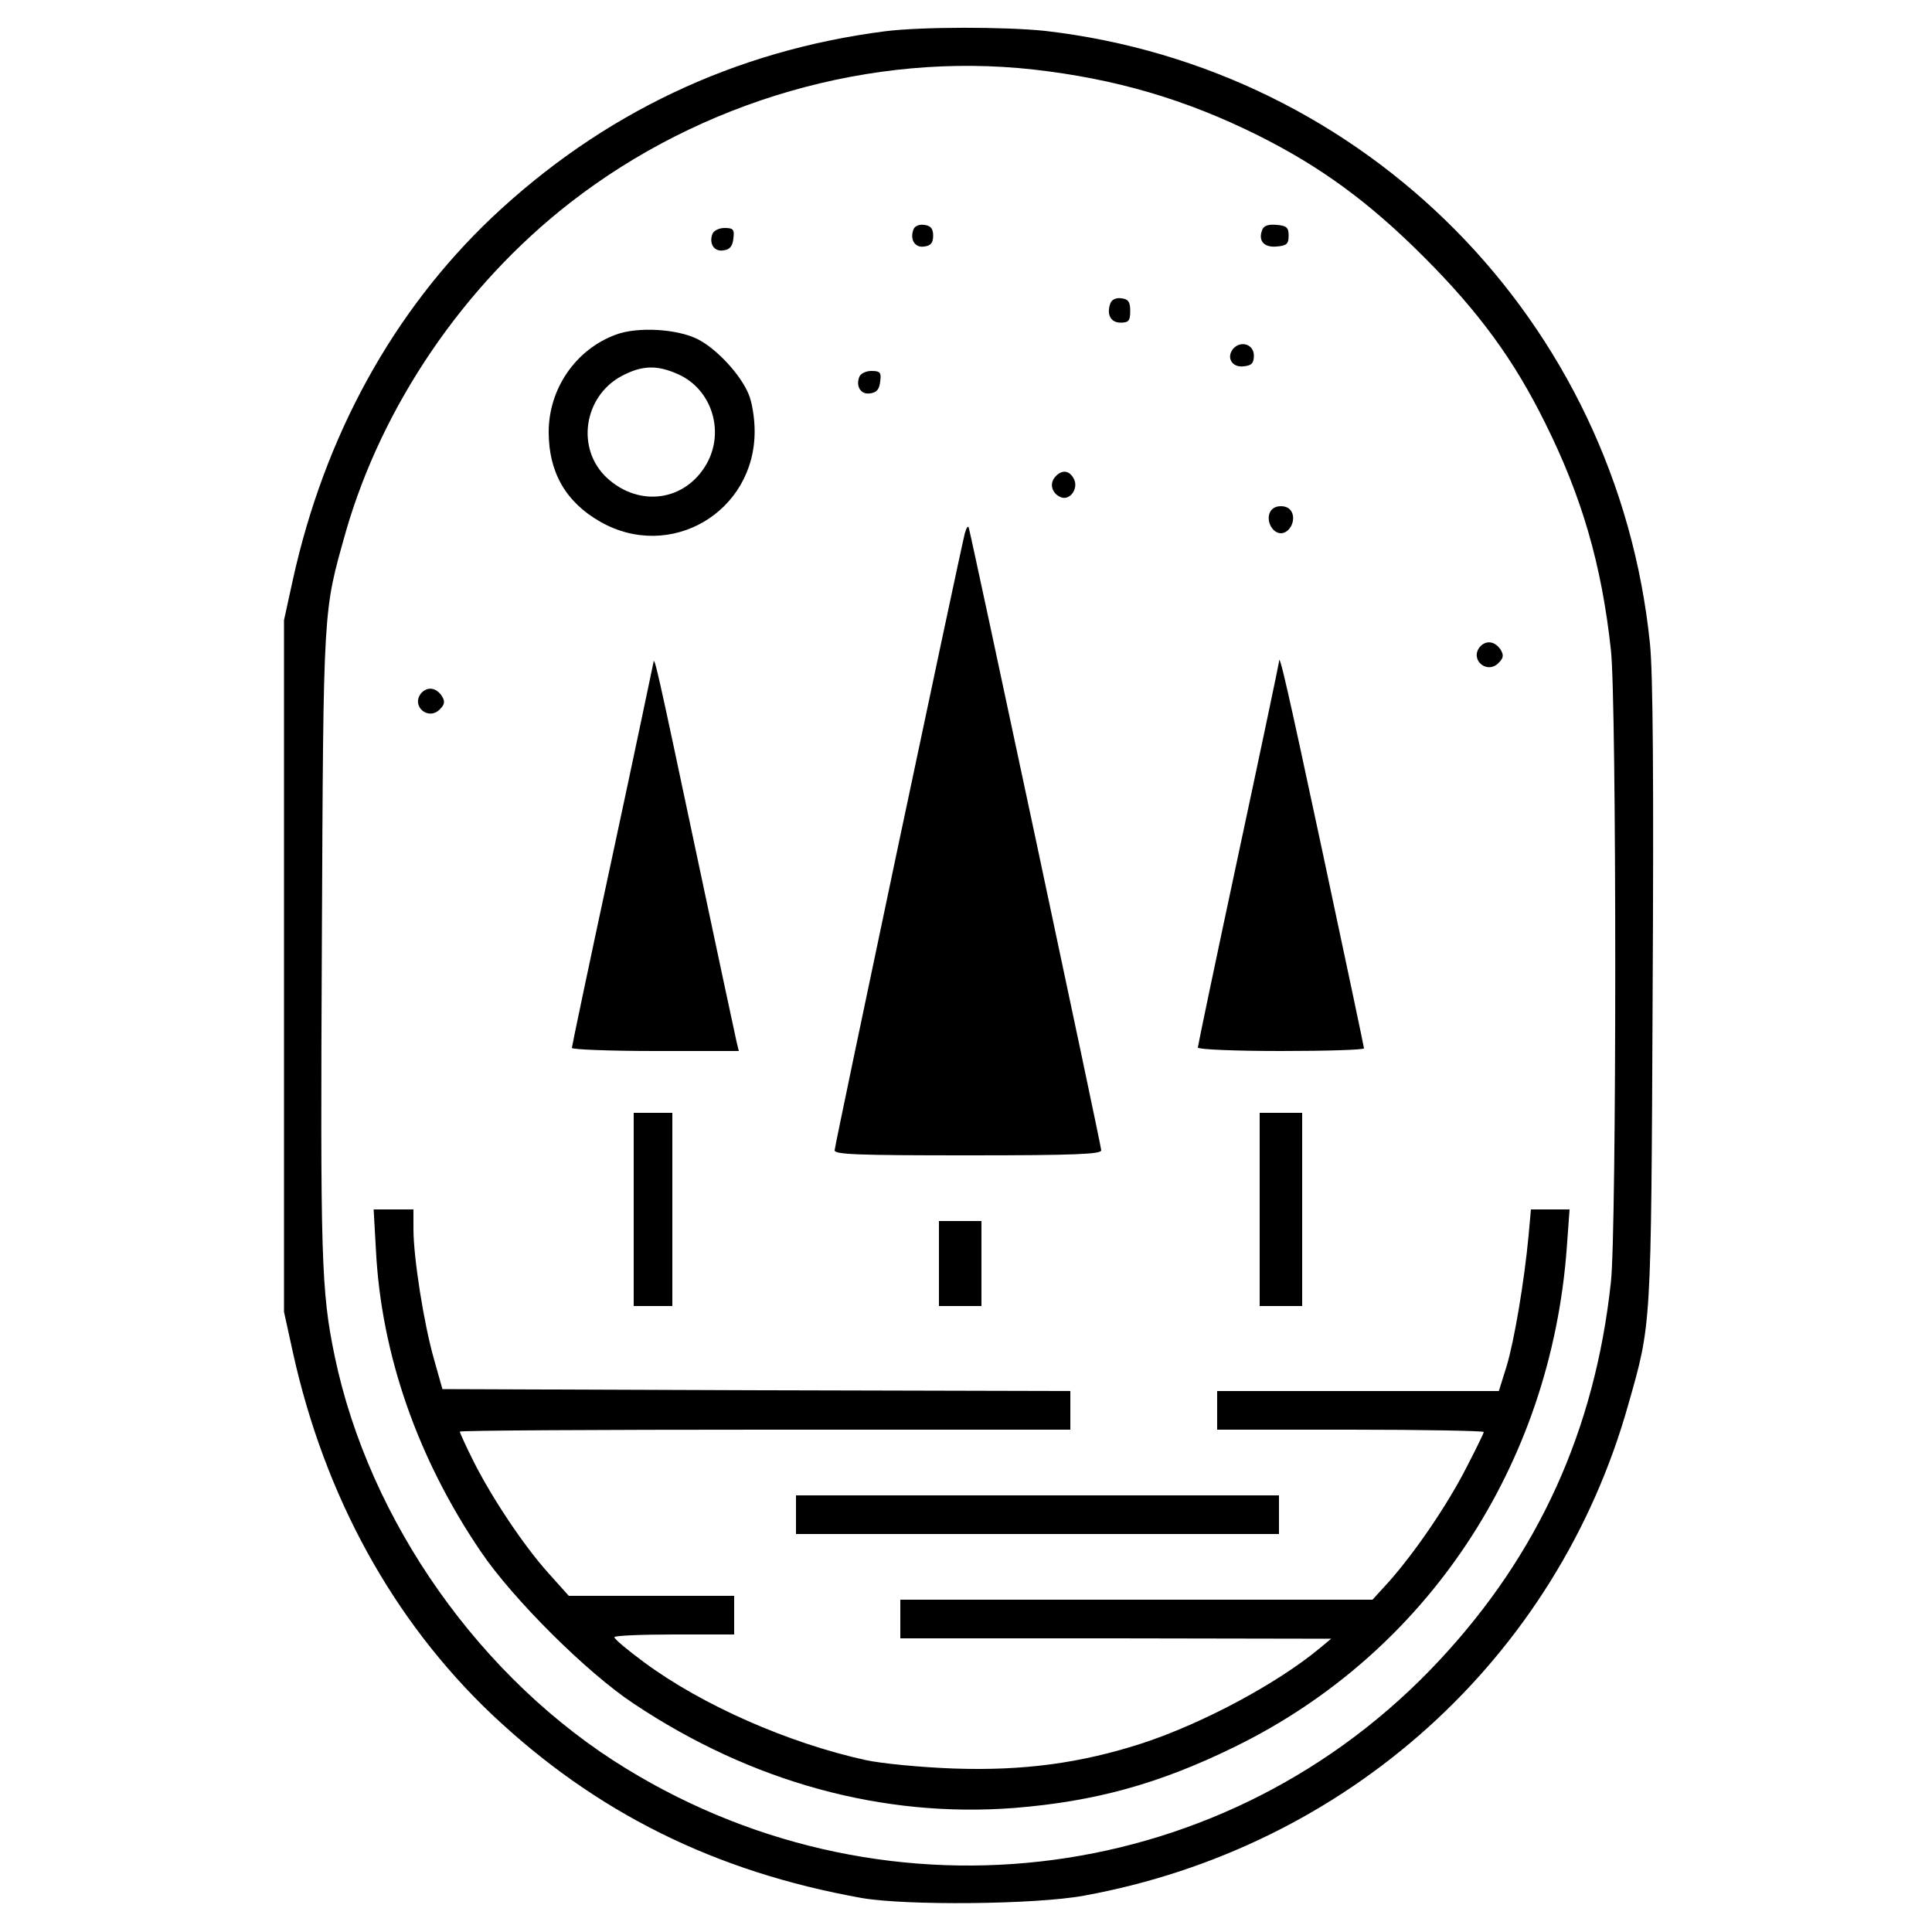
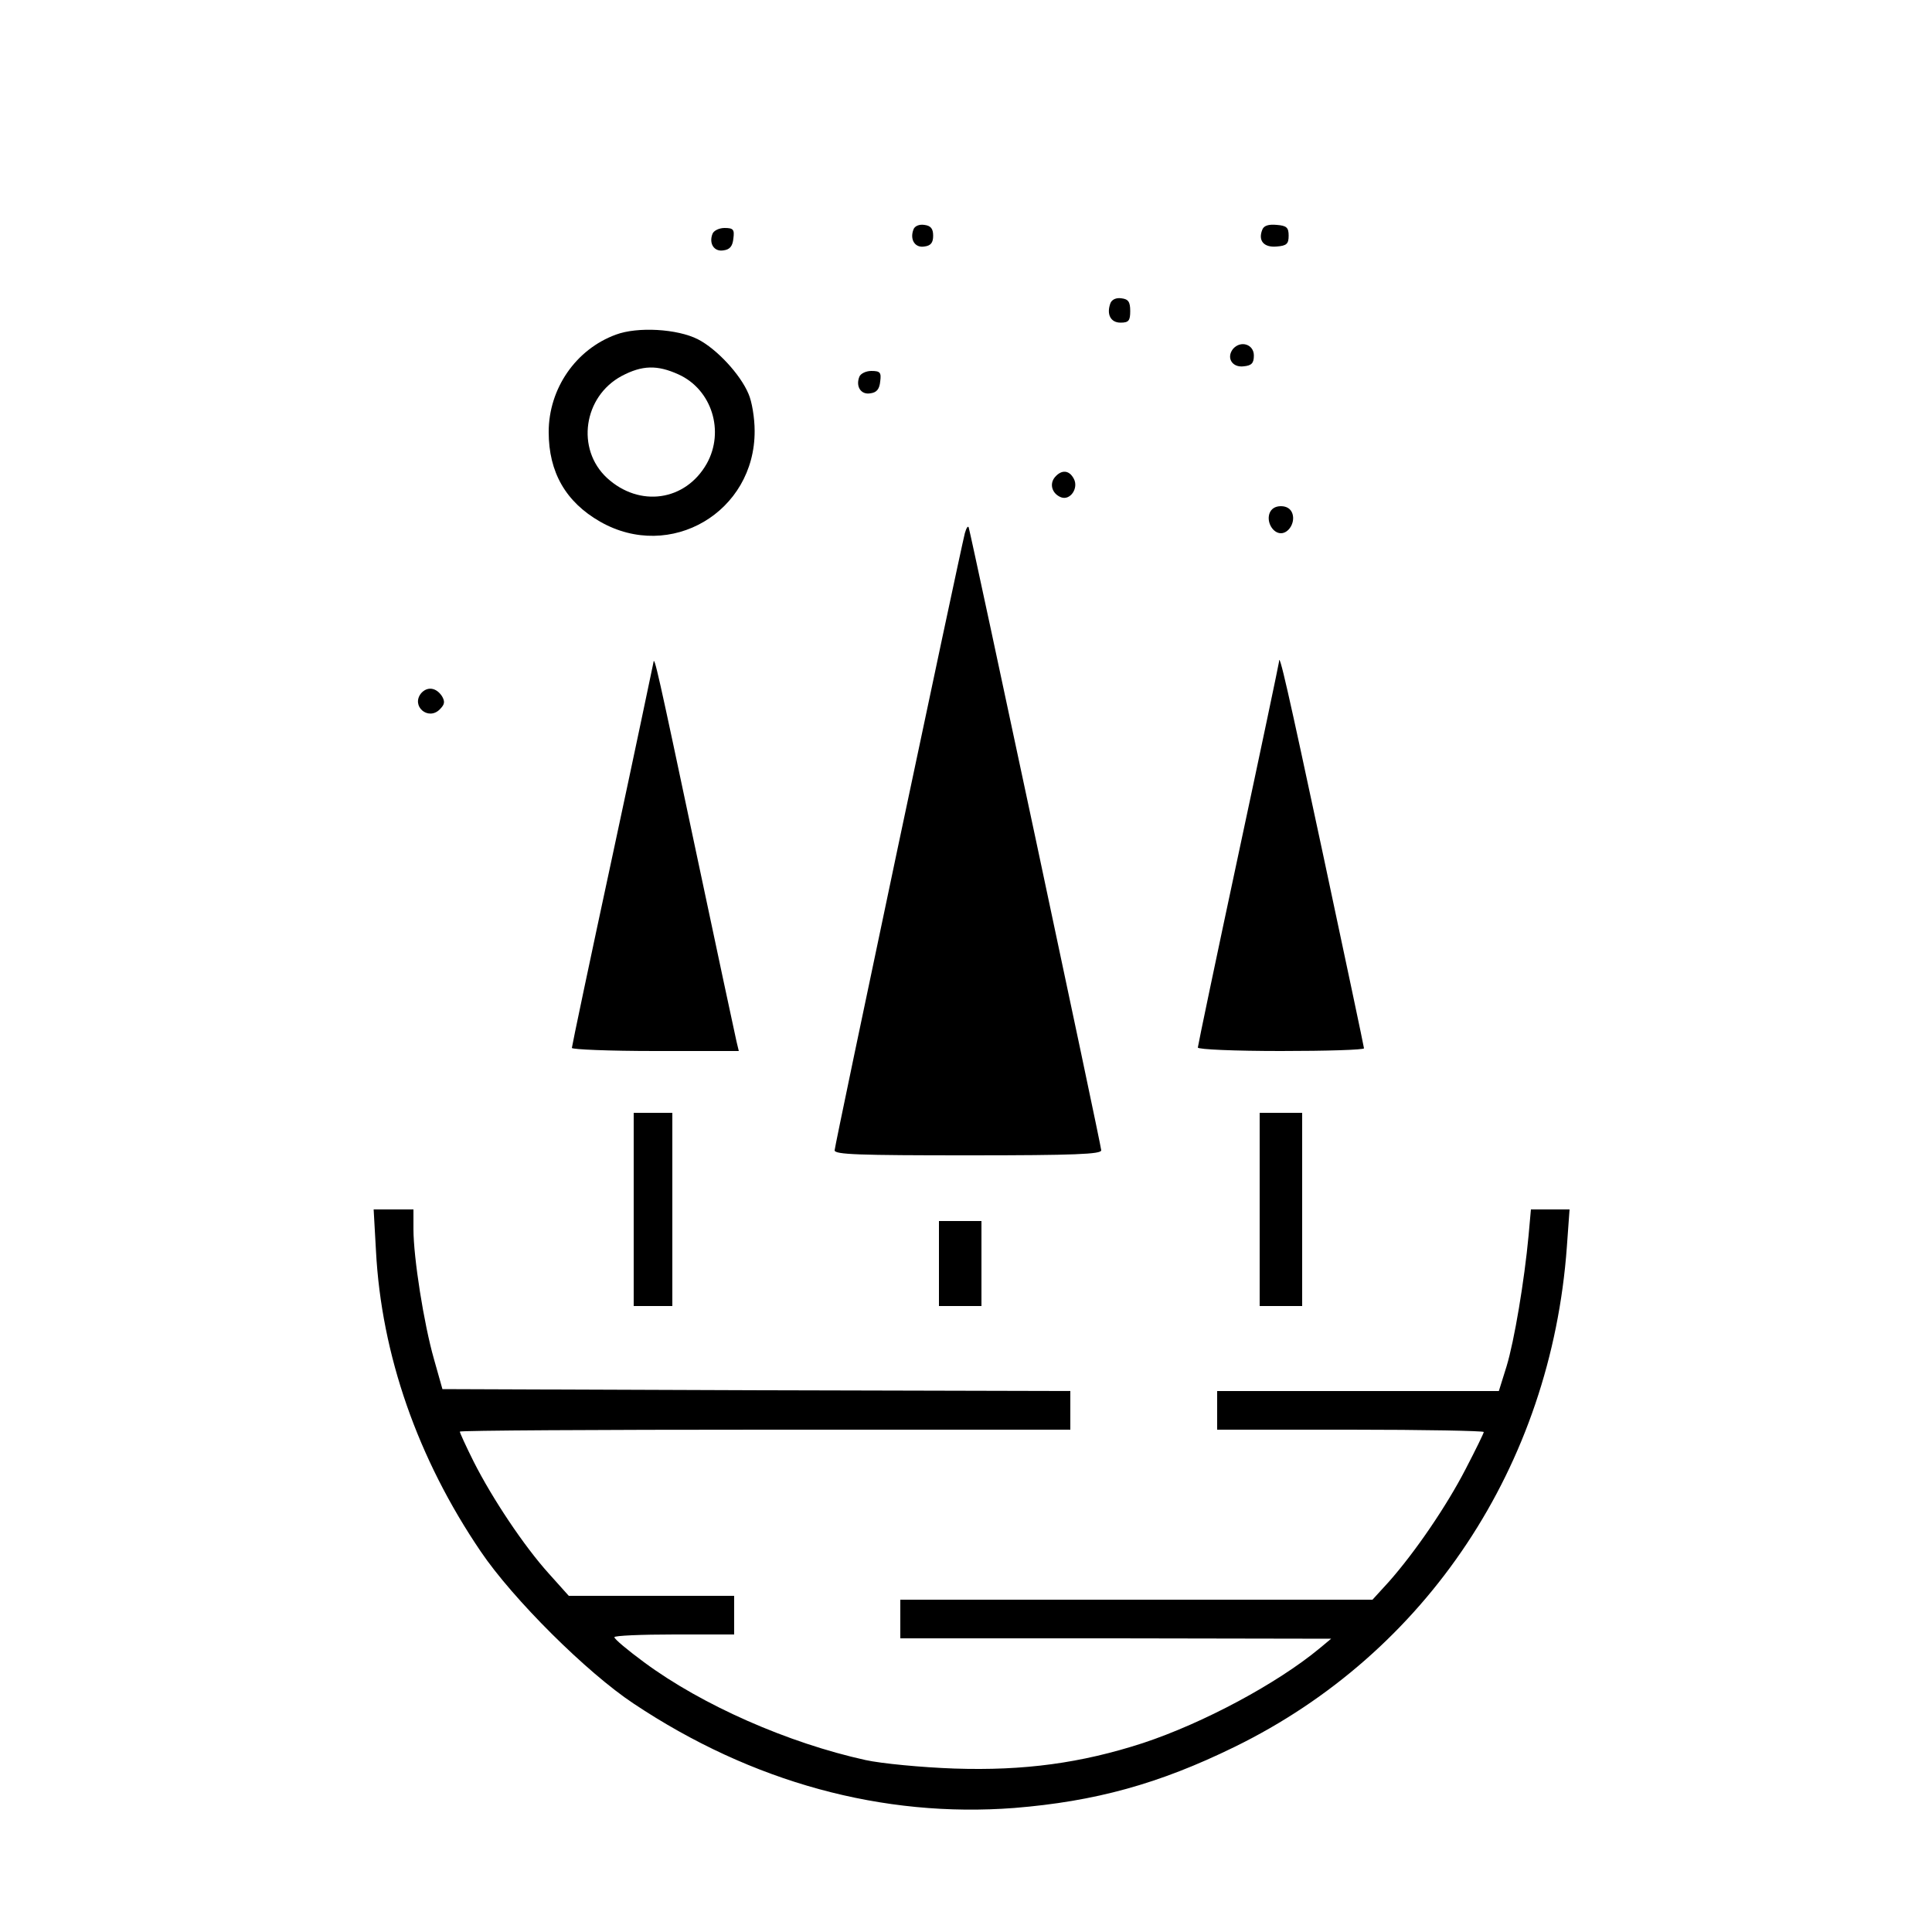
<svg xmlns="http://www.w3.org/2000/svg" data-bbox="58.8 5.75 283.466 388.274" viewBox="0 0 400 400" height="533.333" width="533.333" data-type="shape">
  <g>
-     <path d="M183.2 6.48c-31.12 4-58.56 17.04-81.36 38.56C81.36 64.48 67.2 90.24 60.64 120l-1.84 8.4v143.2l1.84 8.4c6.56 29.76 20.72 55.52 41.2 74.96 21.52 20.32 46.16 32.56 76.56 38 9.2 1.6 36 1.36 46-.48 54.48-9.92 97.92-49.04 112.72-101.68 4.8-16.88 4.72-15.36 5.04-84.8.24-44.08.08-66.72-.56-72.8-6.8-66.64-58.72-119.12-125.2-126.8-8.32-.88-25.68-.88-33.2.08zM214 14.4c16.96 1.92 31.44 6.16 46.4 13.6 13.12 6.56 23.04 13.84 34.4 25.2s18.64 21.28 25.12 34.4c7.6 15.28 11.68 29.28 13.6 46.96 1.2 10.4 1.2 120.48 0 130.88-3.28 30.56-14.96 56.32-35.52 78.32-43.44 46.64-113.44 56-168.24 22.48-30.16-18.4-53.36-51.28-60.48-85.52-2.8-13.52-2.96-20.24-2.64-85.92.32-70.24.24-67.92 4.96-84.72C79.12 84 95.92 59.2 118 42c27.12-21.12 62.48-31.36 96-27.6z" />
    <path d="M189.12 47.52c-.8 2.08.32 3.84 2.24 3.52 1.36-.16 1.84-.8 1.84-2.24 0-1.44-.48-2.08-1.84-2.24-1.04-.16-2 .24-2.24.96z" />
    <path d="M261.36 47.52c-.96 2.32.32 3.76 2.96 3.52 2.08-.16 2.48-.56 2.48-2.24 0-1.68-.4-2.08-2.48-2.24-1.68-.16-2.64.16-2.96.96z" />
    <path d="M147.52 48.4c-.8 2 .32 3.76 2.24 3.44 1.36-.16 1.92-.88 2.08-2.48.24-1.84 0-2.16-1.84-2.16-1.12 0-2.24.56-2.48 1.2z" />
    <path d="M229.92 62.72c-.88 2.32 0 4.08 2.08 4.08 1.68 0 2-.4 2-2.4 0-1.92-.4-2.48-1.84-2.64-1.04-.16-1.92.24-2.24.96z" />
    <path d="M127.52 69.28c-8.32 3.04-13.92 11.2-13.92 20.16 0 8.32 3.52 14.48 10.64 18.56 14.56 8.32 32.08-2 32-18.8 0-2.64-.56-6.08-1.28-7.68-1.68-4-6.56-9.28-10.48-11.28-4.24-2.16-12.48-2.64-16.96-.96zm12.96 8.24c6.88 3.12 9.6 11.76 5.84 18.48-4.4 7.76-13.92 9.12-20.64 2.96-6.48-6-4.88-16.88 3.04-21.12 4.24-2.24 7.36-2.32 11.76-.32z" />
    <path d="M255.28 72.24c-1.44 1.84-.16 3.92 2.24 3.6 1.6-.16 2.08-.64 2.08-2.24 0-2.32-2.72-3.2-4.32-1.36z" />
    <path d="M177.92 78c-.8 2 .32 3.76 2.24 3.44 1.36-.16 1.92-.88 2.08-2.48.24-1.84 0-2.16-1.84-2.16-1.12 0-2.24.56-2.48 1.2z" />
    <path d="M218.4 98.8c-1.2 1.44-.56 3.44 1.28 4.16 1.92.72 3.68-1.92 2.64-3.84-.96-1.84-2.56-1.92-3.92-.32z" />
    <path d="M262.8 106.4c-.56 1.84.8 4 2.4 4 1.6 0 2.96-2.16 2.4-4-.32-1.04-1.2-1.6-2.4-1.6s-2.08.56-2.4 1.6z" />
    <path d="M199.76 110.4c-1.28 5.2-26.96 126.8-26.96 127.76 0 .88 5.04 1.04 27.6 1.04 22.16 0 27.6-.24 27.6-1.04 0-.96-26.88-127.12-27.44-128.96-.16-.4-.48.08-.8 1.2z" />
-     <path d="M306.4 133.92c-2.16 2.64 1.44 5.76 3.84 3.36 1.04-1.04 1.12-1.6.48-2.72-1.2-1.84-3.04-2.08-4.32-.64z" />
    <path d="M135.28 137.2c-.08.4-3.84 18.4-8.48 40-4.64 21.52-8.4 39.44-8.4 39.76 0 .32 7.76.64 17.28.64h17.28l-.48-2c-.24-1.04-4.08-18.96-8.48-39.76-7.84-37.04-8.56-40.32-8.72-38.64z" />
    <path d="M264.8 137.04c0 .24-3.76 18.16-8.4 39.84-4.64 21.68-8.4 39.68-8.4 40 0 .4 7.76.72 17.2.72s17.2-.24 17.2-.56c0-.24-3.84-18.4-8.48-40.16-7.36-34.4-9.12-42.24-9.12-39.84z" />
    <path d="M87.2 143.52c-2.16 2.64 1.44 5.76 3.84 3.36 1.04-1.04 1.12-1.6.48-2.72-1.2-1.84-3.04-2.08-4.32-.64z" />
    <path d="M131.2 250.4v20h8v-40h-8v20z" />
    <path d="M260.8 250.4v20h8.8v-40h-8.8v20z" />
    <path d="M77.84 258.96c1.12 21.52 8.64 43.04 21.68 62.24 6.64 9.84 22 25.12 31.68 31.52 24.48 16.32 51.6 23.68 78.8 21.6 16.72-1.36 29.92-4.96 45.6-12.64 39.76-19.44 65.52-58.24 68.8-103.52l.56-7.76h-8l-.48 5.36c-.88 9.44-2.96 21.84-4.56 27.12l-1.6 5.12H252v8h27.6c15.2 0 27.6.24 27.6.48s-1.68 3.68-3.76 7.68c-3.92 7.6-10.4 17.12-15.92 23.36l-3.36 3.68H186.4v8h44.64l44.56.08-2.4 2c-8.8 7.28-24 15.44-36.56 19.6-12.8 4.16-24.64 5.76-39.04 5.28-6.8-.24-15.12-1.04-18.4-1.76-16-3.52-33.84-11.36-45.84-20.24-3.36-2.48-6.16-4.8-6.16-5.2 0-.32 5.6-.56 12.4-.56H152v-8h-34.24l-4.16-4.64c-5.12-5.68-11.68-15.52-15.52-23.12-1.6-3.2-2.88-6-2.88-6.24 0-.24 28.48-.4 63.2-.4h63.2v-8l-64.96-.16-65.04-.24-1.76-6.24c-2.08-7.28-4.24-20.96-4.24-26.88v-4.08h-8.24l.48 8.56z" />
    <path d="M194.4 261.6v8.8h8.8v-17.6h-8.8v8.8z" />
-     <path d="M164.8 313.6v4h100v-8h-100v4z" />
  </g>
</svg>